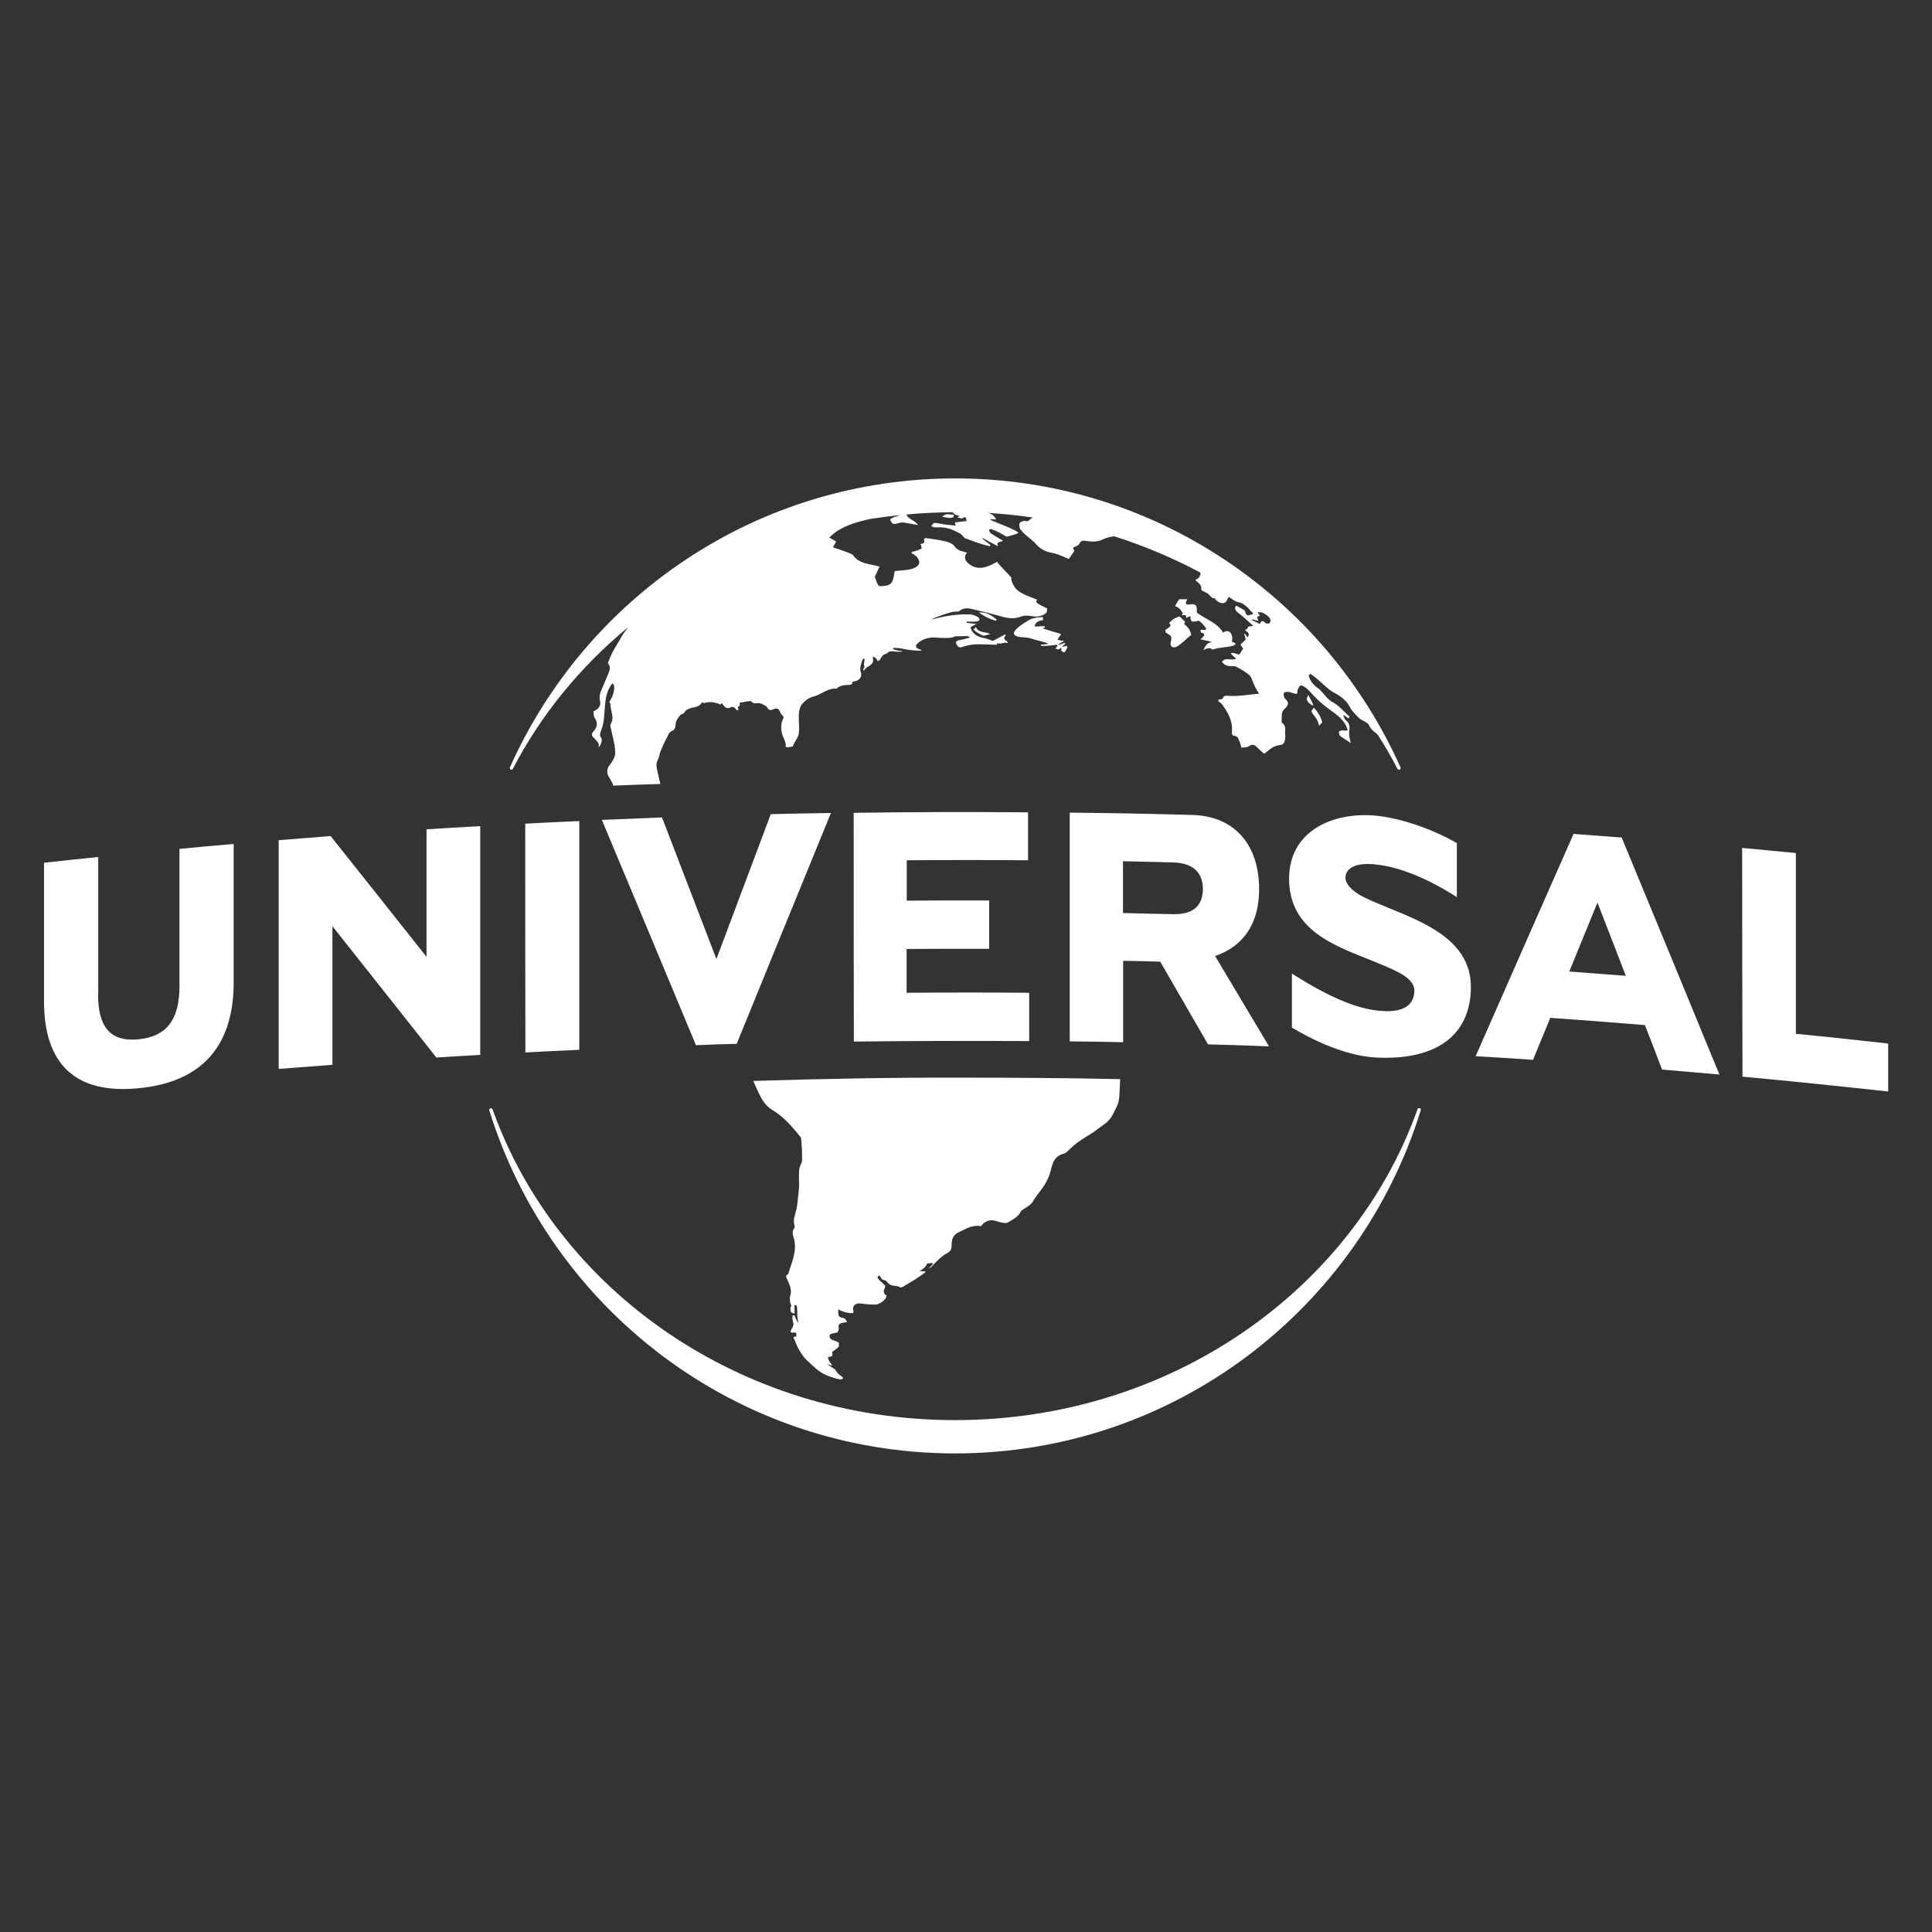
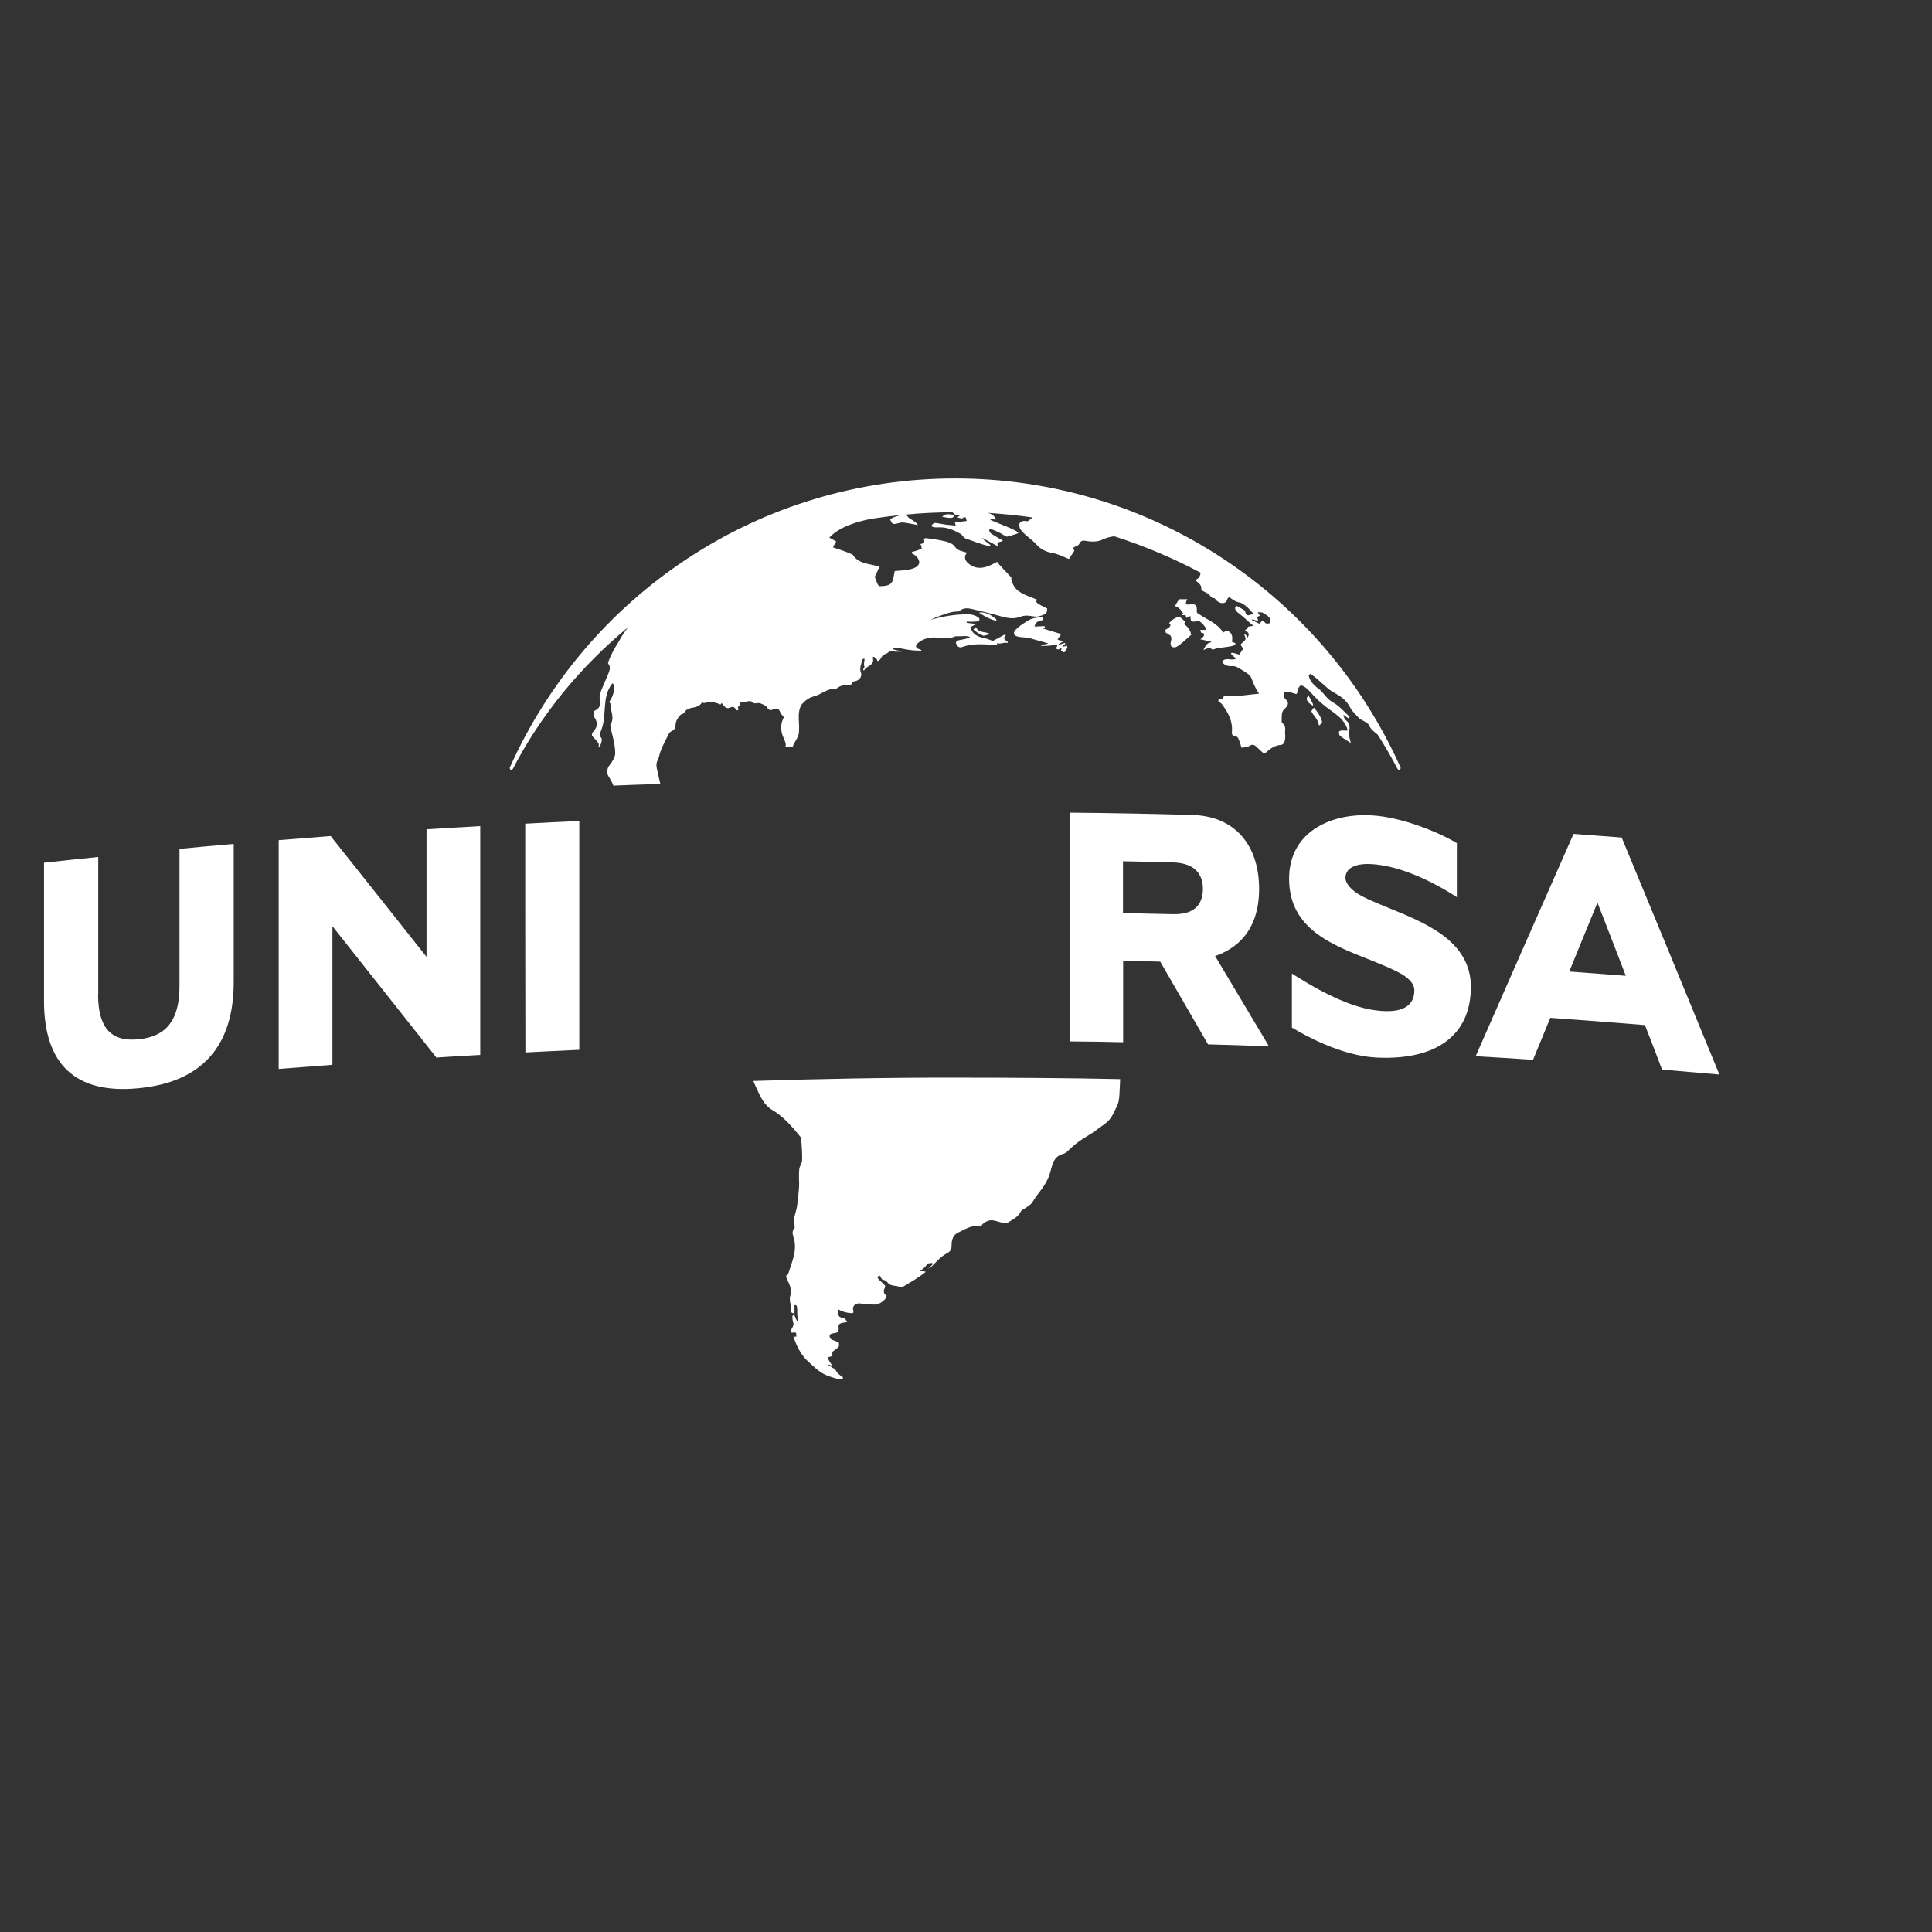
<svg xmlns="http://www.w3.org/2000/svg" xmlns:ns1="http://sodipodi.sourceforge.net/DTD/sodipodi-0.dtd" xmlns:ns2="http://www.inkscape.org/namespaces/inkscape" version="1.1" id="svg2" x="0px" y="0px" viewBox="0 0 1172.3 1172.3" style="enable-background:new 0 0 1172.3 1172.3;" xml:space="preserve">
  <rect x="0" y="0" width="1172.3" height="1172.3" fill="#333333" stroke="none" />
  <style type="text/css">
	.st0{fill:#FFFFFF;}
	.st1{fill-rule:evenodd;clip-rule:evenodd;fill:#FFFFFF;}
</style>
  <ns1:namedview bordercolor="#666666" borderopacity="1.0" id="namedview4" ns2:current-layer="g8" ns2:cx="537" ns2:cy="335" ns2:pagecheckerboard="0" ns2:pageopacity="0.0" ns2:pageshadow="2" ns2:window-height="705" ns2:window-maximized="1" ns2:window-width="1366" ns2:window-x="-8" ns2:window-y="-8" ns2:zoom="0.5" pagecolor="#ffffff" showgrid="false">
	</ns1:namedview>
-   <path id="path1072" class="st0" d="M579.5,881.9c-132.9,0-245.2-87.6-282.6-208.1c-0.1-0.6,0.1-1.2,0.7-1.3c0.6-0.1,1.2,0.1,1.3,0.7  C338,782.7,448.8,861.7,579.5,861.7c130.7,0,241.5-79,280.6-188.6c0.1-0.6,0.7-0.8,1.3-0.7c0.6,0.1,0.8,0.7,0.7,1.3  C824.7,794.3,712.4,881.9,579.5,881.9" />
  <path id="path1102" class="st0" d="M446.7,430.5c-0.1-0.2-0.8-0.9-1-1.1c-0.8-0.6-1.2-0.5-1.8-0.4c-0.7,0.2-0.8,0.4-1.3,0.5  c-0.6,0.2-1.2,0.2-1.8,0c-1.2-0.4-2-1.9-2.9-2.9c-0.2,0.3-0.7,0.9-0.7,0.9c-3.2-1.4-6.4-2-9.9-0.9c-0.3,0.1-0.9-0.3-1.3-0.5  c-1.3,2.5-3.9,3-6.3,3.4c-1,0.2-2.1,0.7-3.2,1.3c-0.6,0.4-1.2,1.7-1.8,2.1c-0.6,0.5-1.2,0.3-1.8,0.9c-1.8,1.9-3,4.1-3,6.2  c0,1.6-0.6,2.9-2.3,3.6c-0.7,0.3-1.5,1-1.8,1.7c-1.8,3.5-3.7,7.1-5.1,10.9c-0.6,1.5-0.8,3.6-1.6,5c-1.3,2.3-0.7,4.4-0.2,6.7  c0.5,2.4,1.8,7.8,1.8,7.8c-7.4,0.2-19.2,0.6-28.6,1c-0.1-1.2-2.4-5-2.9-5.7c-0.5-0.7-1.6-4.2,0.7-6.7c0.8-0.9,3.4-4.7,3.4-7.1  c0.1-6-2.4-12.6-3-17.4c3-4.3-0.1-8.6,0.1-12.9c0-0.1-0.6-0.7-0.8-0.9c3-3.9,4.1-10.3,2-11.4c-6.9,8.5-2.9,19.8-7.1,29.2  c-0.3,1.3-0.9,2.5,0.3,3.9c1.2,1.2-0.9,6.2-1.7,5.4c1.2-2.3-2.1-4.4-3.7-6.5c-0.5-0.6,0-1.4,0-2c2.7-2.7,3.9-5.5,1.4-9.1  c-0.7-1-0.5-2.6-0.7-3.9c3-1.2,4.7-3.4,4-6.1c-0.7-2.8,0.1-5.3,1.2-7.7c1.3-3,2.6-6.1,3.9-9.2c0.8-2,1.4-3.9,0-5.7  c-0.2-0.3-0.3-0.8-0.2-1c1.6-4.4,3.8-8.5,6.4-12.5c1.6-3.1,3.5-5.9,5.6-8.7c-29,24-52.8,53.1-69.8,85.8c-0.2,0.4-0.6,0.6-0.9,0.6  c-0.6,0-1-0.5-1-1.1l0.1-0.4c23.1-51.5,60.2-95.2,107.3-126.4c48.3-32,104.7-48.9,162.9-48.9c58.2,0,114.5,16.9,162.9,48.9  c47.2,31.2,84.2,74.9,107.3,126.4l0.1,0.4c0,0.6-0.5,1.1-1,1.1c-0.3,0-0.7-0.2-0.9-0.5c-3.7-7.2-7.8-14.2-12.1-20.9  c-2-1.6-4.1-3.1-5.2-5.6c-0.9-2.1-4.7-2.8-6.4-4.7c-1.7-1.9-3.8-3.7-5-6c-2.3-4.7-6.3-7.3-10.9-9.7c-4.6-3.1-8.2-7.5-13.1-10.7  c-0.5-0.2-0.8,0.4-1.2,0.9c0.7,3.4,3.3,6.2,6.4,8.3c3,2.7,4.8,6.3,8.7,8.2c3.7,2.2,6.5,5.6,9.7,8.5l-0.1,0.2l-0.6,0.8  c-0.9-0.7-1.9-1.4-2.9-2.1l-0.2,0.1c0.5,1.1,0.6,2.5,1.3,2.9c2.3,1.6,2.7,4,2.4,5.8c0,0.3-0.1,0.5-0.1,0.8c-0.1,0.3-0.1,0.7-0.1,1  v0.1c0,0.2,0,0.4,0,0.7c0,1.3,0.2,2.5,0.6,3.7c0.1,0.7,0.2,1.3,0.5,2c-2.2-1.5-4.5-2.8-6.6-4.4c-0.5-0.4-0.5-1.4-0.7-2.1l0,0l0-0.3  c0.9-1.5,3.4-0.5,5.4-0.9c-2-7.6-8.9-10.7-14.6-15.4c-2.7-2.2-5.1-4.6-7.4-7.1c-1.8-2-3.8-4.3-6.6-4.9c-0.6,0.7-1.2,1.3-1.6,2.2  c-0.5,0.9-0.2,3.3-1.2,3.1c-2.2-0.5-5.4-2.2-7.3-0.7c-0.5,1.1,0,3.1,1,3.9c2.7,2.3,1,4.4-1,6.2c-1.5,1.4-1.4,3.9-1.4,5.8  c0,0.8-0.1,2,0.2,2.3c3.1,2,1.4,5.1,2,7.7c0,2.1-0.2,5.5-2.8,5.7c-6.8,0.6-9.4,6.6-10.6,4.9c-1.9-1.7-2.5-2.2-3.7-3.4  c-1.5-1.5-2.8-2.3-5-0.7c-1,0.8-2.9,0.6-4.5,0.9c-0.5-1.5-0.7-2.8-1.2-3.8c-0.6-1.4-0.7-3-3-3.4c-0.7-0.1-1.8-0.3-1.6-2.3  c0.6-6.7-2.3-11.9-6.2-17.1c-0.3-0.5-1.8-1.1-2-1.7c-0.3-1.6,1.3-0.6,2.4-1.4c1-0.7-0.1-2.1,3.7-1.8c5.9,0.5,11.9-0.7,18.6-1.3  c-3.7-5.3-4.2-9.4-5.5-10.8c-1-1.3-4.9-3.7-8.1-5.4c-0.8-0.4-2-0.6-3-0.5c-2.4,0.1-4.5-0.5-5.9-2.6c2.1-3.2,5.7-0.4,8.5-1.9  c-1-1.1-3.1-2.6-3.1-3.4c1.3-0.6,3.7,0.7,5.1,0.9c0.8-1.4,1.6-2.3,2.3-3.6c-0.3-0.7-1.7-2.1-1.4-2.7c3.2-3.2,3.5-1.9,2-6.3  c0.6-0.5,1.3,1.3,2.2,2.2c0.2-1.1,2-2.2-1.6-4.3c-0.2-0.2,0.8-0.6,1.4-1.1c0.5-0.3,0-0.9,0.5-1.1c1.2-0.5,2.6-0.2,3-0.7  c-3.1-2.5-5.5-5-8.5-7.3c-2.2-1.5-3.2-3.2-1.8-4.8c1.7,0.9,3.4,1.8,5,2.8c1,1.2,0.2,2.4,2.2,3.1c0.5-0.3,2.9-0.5,3-1  c0.2-0.6-1.6-1.7-1.8-2.1c-0.9-1.6-5.1-4.8-6.6-4.8c-1.8-0.1-4.9-2.2-6.3-3.5c0.5,0.4-0.8,0.9-0.8,1.4c-1,4.2-6,2.6-7.6-0.2  c-0.3-0.5-1.5-0.1-1.9-0.6c-2.8-3.2-2.7-2.5-6.2-4.4c-0.2-0.2-0.1-0.8-0.2-1.7c-0.2-2.5-3.5-3.9-3.5-4.5c0-0.7,2.7-0.3,3.1-4.5  c-16.7-8.9-34.3-16.3-52.4-22.1c-2.4,0.3-4.7,0.9-6.7,1.8c-3.4,1.8-7.4,1.6-11.2,0.9c-1.8-0.3-2.6,0.5-3.4,2  c-0.7,1.3-2.6,1.4-3.7,2.4l0.8,1.7c-0.9,1.7-2.1,2.8-3.3,5c-3.5-1.4-6.5-3.1-10.2-3.7c-4-0.7-7.2-2.4-9.8-5.4  c-2.8-3.1-6.9-5.4-9.4-8.9c-0.7-0.9-0.8-2.5-0.6-3.5c0.2-0.8,1.4-1.3,2.5-1.6c0.7-0.1,1.6,0.2,2.3,0.2c0.7-0.1,2.5-2,3.2-2.3  c-9-1.3-18.1-2.2-27.2-2.8c2.3,0.6,4,1.8,5.1,4c-1.2,0-2.3-0.1-3.4-0.2l-0.1,0.5c5.9,2.6,14.9,5.7,16.9,7.7c0.1,0.5-2,1.1-6.7,2.4  c-1.2,0.2-2.9-2.1-9.9-4.6c-0.2-0.1-1.2,0.5-1.2,0.6c0.2,0.7,0.6,1.6,1.2,2.1c2.3,1.5,4.7,2.9,7.3,4.4c-1.5,1.1-4.4,0.2-3,3.4  c-3.4-1.8-6.3-3.4-9.3-5l-0.2,0.3c1.6,1.4,3.2,2.6,4.9,3.9c-0.1,0.2-0.2,0.5-0.5,0.7c-5.1-1-10-3.1-14.9-4.8c-0.6-0.2-1.9-2-2.4-2.5  c0,0-4.7-2.6-6.9-3.2c-2.2-0.7-5-1.1-7.8-0.9c-2.8,0.1-3.4-0.9-3.4-0.9s0.9-1.7,2.3-1.8c1.3,0,4.9,0.9,7.1,1.1  c2.2,0.2,5.4,0.5,5.4,0.5c-0.2-0.9-0.3-1.3-0.5-1.9c2.3-0.3,4.7-0.6,7.2-0.9c-0.6-1.3-0.1-3.4-2.7-1.6c-0.5,0.3-1.7-0.3-3.1-0.6  c0.8-0.5,1.2-0.7,1.6-1c-0.8-0.1-1.8-0.2-2.5-0.5c-0.8-0.4-1.4-0.9-2-1.6c-9.4,0.1-18.7,0.5-27.9,1.4c1.2,3.1,5,3.2,7,6.4  c-3.1-0.5-6.2-1.3-9.3-1.6c-1.7,0-3.9,1.1-5.6,0.9c-1.2-0.1-1.9-2.8-2-2.7c1.3-1.3,3.9-1.9,6.5-2.7c-6,0.6-12,1.4-18,2.3  c-17.7,3.6-22.9,8.9-25.4,11.4c0,0,3.2,1.7,4.2,2.4c-0.8,1.4-1.5,2.5-2,3.5c2.7,0.9,10,3.2,12.1,4.6c3.6,5.7,10.6,5.3,16.3,7.2  c-1.3,1.8-1.6,3.7-2.7,5.4c-0.2,0.4-0.2,1.1,0,1.6c0.7,1.5,0.8,2.5,1.7,4c0.2,0.3,0.8,0.9,1.2,0.8c8.2-0.2,7.6-2.7,8.9-9.2  c4-0.5,13.8-0.2,14.9-5c0.1-2.7-2.7-5.1-4.8-5.8c0.1-0.2,0.3-0.6,0.5-0.9c1.5-0.1,5.4-1.6,5.9-2.1c-0.7-0.9,0.2-1.1-1-2.6  c1.4-0.3,2.1-0.3,2.4-1.2c0.1-0.2,0-0.9-0.1-1.3c-0.1-0.2,0-0.5,0.1-0.7c0.2-0.2,0.5-0.4,0.9-0.4c4.1,0.5,8.4,1.1,12.4,2.1  c1.8,0.5,4.1,1.4,5.1,2.9c2.1,3,5,2.9,7.6,3.9c-2.5,2.7-0.9,5.4,1.6,7.1c5.6,4.1,11.6,1.2,16.6-1.6c1.8,2.6,6.7,7.2,8.7,9.6  c0,0-0.6,1.6,1.8,5.5c2.5,4.1,9.2,5.9,13.9,7.9c-1.4,1.5-0.7,2.1,6,5.3c-0.1,1.1,0,2.3-0.8,2.9c-1.2,1.1-2.9,1.5-4.1,1.8  c-1.8,0.5-3.4,0.1-4.8-0.1c-2-0.3-4.1-0.5-6.1,0.3c-4,1.6-7.8,1.1-11.8,0c-6-1.7-12.1-3.2-18.2-4.6c-2.5-0.6-5.1-0.7-7.4,1.2  c-0.7,0.6-2.3,0.3-3.6,0.5c-3.2,0.5-11.2,3.4-13.9,4.8c7.2-1.8,14.6-3.5,23.6-3.2c1.5,0.1,3,0.4,5,1.6c0.6,0.3,1.2,1.1,1,1.7  c-0.1,0.5-1.2,1-1.7,1c-2,0.2-4,0.1-6,0.1c0,0.2-0.1,0.5-0.1,0.7c1.8,0.2,3.7,0.5,6,0.7c-1.3,0.7-2.4,1.2-3.6,1.9  c0.9,4.3,4.4,6,8.7,6.8c1.3,0.2,3.4,1.1,4.8,1.6c2.4-1.2,4.6-2.4,6.9-3.7c0.6-0.3,1.3-0.1,0.7,0.7c-1.4,1.4-0.2,1.3-0.6,1.9  c0.6,0.5,1.3,1.2,2,1.7c0.2,0.2,0.2,0.4-0.1,0.6c-2.9-0.5-2.8,0.8-6.4,0.2c-0.2,0.4,0.9,1.1-0.9,0.9c-6.6,0-13.2-1.1-19.5,1.2  c-1.3,0.5-2.8,0.8-3.7-0.8c-0.3-0.5-0.9-1.3-0.8-1.7c0.2-0.7,1-1.3,1.7-1.4c2.2-0.5,4.4-0.7,6.7-1.7c-0.1-1.4-4.8-0.6-8.9-0.7  c-1.7,1.3-7.5,1.1-11.2,0.8c-4.5-0.6-10.1,1.2-12.4,4.6c-0.3,0.6,0.1,1.5,0.7,1.9c0.6,0.5,2.7,0.7,2.5,1.4  c-9.6,0.1-12.2-2.1-17.5-1.6c0,0.2,0.7,0.4,0.5,0.9c0.7,0.1,1.4,0.2,2.1,0.5c0.6,0.2,2,0.3,3,0.4c0.2,0.1,0.2,0.3,0,0.4  c-1.5,0-3.7,0.1-4.3,0c-1.3-0.5-2.6,0-3.5,0c-1,1.4-2.8,1.4-3.7,2.3c-0.9,0.7-1.8,3.7-3.4,3.3c0-1.4-1.5-1.8-2-2.5  c-0.2,0.2-0.6,0.3-0.8,0.4c1.6,5.1-3.7,4.8-5.1,7.8c-0.6,0.4-0.5-0.4-0.7-0.5c0.6-0.7,0.6-1.3,0.9-1.7c-0.8-1,0-3.2,0-4.6  c-0.2-0.4-1-0.3-1.3,0.5c-0.7,2.4-1.6,4.3-1.2,6.8c1.3,2.7,0,5.3-3,6.1c-0.8,0.2-2.4,0-2,1.7c0,0-1.2,0.6-1.8,0.6  c-3.9,0-5.8,0.6-7.8,2.3c-5.5-0.5-9.2,3.7-14.1,4.8c-2.6,0.6-5.2,2.7-6.9,4.7c-3.4,5.1-0.8,12.3-1.9,18.1c-0.5,2.6-3.2,5.5-3.5,7.5  c0,0-0.5,0-0.8,0.1c-0.8,0-3,0.8-3.7-0.2c0.9-1.8-1.4-5-2.1-7.8c-0.7-2.6-0.7-6,0.5-8.5c0.7-1.4,0.7-1.8-0.7-3  c-0.3-0.3-0.6-0.7-0.7-1c-0.9-2.6-1.9-3.3-4.7-2.1c-1.3,0.7-2.5,0.4-3.4-1.2c-0.7-1.2-2.6-1.9-4.1-2.5c-1.7-0.7-3.8,1-5.5-1.2  c-0.6-0.7-5.4,0.7-7.1,0.8c-0.2,0.1,0.6,1.6-0.5,2.2c-0.2,0.2-0.7,0.3-0.6,0.7c0,0.1,0.6,1.1,0.3,1.4c-0.5,0.4-0.7,0.4-0.7,0.4  L446.7,430.5z M770.5,378c1.6-3.1-2-4.8-4.3-6.2c-0.7-0.4-1.8-0.2-3.1-0.3c0.7,1,0.9,1.5,1.4,2.1c-0.6,0.2-1.2,0.5-1.7,0.7  c0.2,0.7,0.3,1.4,0.7,2.5c-1.6-0.4-2.6-0.7-3.7-1l-0.2,0.5c1.6,0.7,3.1,1.5,4.9,2.3c0.7-1.9,1.7-2.4,3.4-0.5  C768.3,378.5,770.4,378.4,770.5,378" />
  <path id="path1148" class="st1" d="M578.7,312.3c0.7,3.3-4.8,1.5-7,1.3C574,311,576.5,312.4,578.7,312.3" />
  <path id="path1154" class="st0" d="M633.2,376.2c-5.1,0.7-4.9,2.6-5.5,3.9c1.8,0.2,4.6-0.3,6.2-0.1l0.2,0.6  c-0.3,0.2-0.6,0.3-1.4,0.7c3.9,1.3,7.5,2.3,11.1,3.4c-0.3,1.1-1.8,2.5-2.1,3.3c2,1.2,3.7,0.5,3.8,0.8c0.2,0.3-2.3,1.4-3.2,2.1  l0.2,0.4c1-0.3,3.4-1.3,3.7-1.1c0.9,0.7-1.2,0.9-1.6,2.3c1.2-0.2,2.3-0.6,2.8-0.7c0.2,0.3-0.2,0.6,0.3,1.1c-1.9,3.5-1.7,3.5-3.9,1.8  c-0.2-0.2,0.8-0.9-0.1-1.5c-0.3-0.2-0.6,0.6-1.4,0.9c-0.6-0.2-1.2-0.4-1.9-0.5c0.2-0.7,1.8-1.4,0.8-2.4c-3.1,0.5-6.4,0.8-9.2,0.7  c-0.7-0.2-0.5-0.7,0-0.8c1.7,0,4.1-0.4,4-0.7c-3.8-1.2-7-1.9-10.5-3c-3.3-1.1-8.9-0.2-10.1-2.5c-1.2-2.1,4.1-5.9,9.6-9  c1.2-0.7,4.5-1.4,7.7-1.5C633.1,374.8,632.4,375.9,633.2,376.2" />
  <path id="path1200" class="st1" d="M793.8,421.4c1.2,3.1,3,5,3,6.8c-2.6-1.3-3.9-2.7-3.9-4.4C792.9,423,793.8,423,793.8,421.4" />
  <path id="path1206" class="st0" d="M590.6,381.9c0.5-0.2,1.2-1,1.6-1.4c1.6,3.9,5.8,2.4,8.6,4.3c-1.4,0.3-2.7,0.7-4,1  C593.3,384.2,593,384,590.6,381.9" />
  <path id="path1236" class="st0" d="M594,371.7c3.4-0.6,7.6,1.3,10.7,4.3l-0.3,0.7C599.6,375.5,596.2,373.2,594,371.7" />
  <path id="path1266" class="st0" d="M710.5,389.2c0.5-1.4,0.2-2.9-0.2-3.5c-1.6-0.9-1.4-1-3-1.9c0.1-0.2-0.2-1.3-0.2-1.6  c1.3-0.7,1.7-1.1,2.6-1.8c1.4-1.8-0.6-1.9-0.2-2.4c1.7-2.1,4-3.4,6.2-3.9c1,0.9,2.1,1.9,3.4,3.1c0,0.1-0.3,0.9-0.6,1.4  c1.4,1.3,3.6,2.8,4.3,6.6c-3.5,3.1-6.5,5.9-8.6,7.1c-1,0.7-2.5,0.6-3.3,0.1C710.4,391.6,710,390.9,710.5,389.2" />
  <path id="path1296" class="st0" d="M719.9,375c-0.2-0.7-0.3-1.2-0.6-1.8c-0.7,0.2-0.9-0.2-2.3,0.2c0.7-1.2,0.8-1.3,1.2-1.9l-0.7,0.4  c-0.6-0.8-0.9-1.8-1.6-2.4c-0.9-0.9-2.2-1.4-2.9-1.8c0.8-1.5,1.6-2.8,2.5-4.1c1.2,0,2.9,0,5,0c-1.8,2.9-0.9,3.6,1.9,3.1  c2.5-0.4,4,0.5,3.8,3.2c-0.1,0.8,0.1,1.7,0.1,1.9c5.6,4.1,12.4,6.1,15.9,12.1c2.5-2.3,6.5-0.4,5.3,5.5c0.7,0.2,1.4,0.6,2.1,0.9  c0,0.3,0,0.6,0,0.6c-1,1.9-9.6,1.6-13.1,3.1c-1.9,0.8-0.7-2.3-6.3,0.4c2.5-5.4,3.6-3.8,4.9-5c-1.8-0.4-4-0.9-6.8-1.5  c2-1.1,3.7-3.7,0.8-3.9c-0.5,0-0.5-1.1-0.8-1.8h3.1c0.2-0.2,0.3-0.5,0.6-0.6c-1.4-2.3-2.3-3.1-4.4-4.9c-2-0.1-5.7,2.4-5.2-2.9  C721.4,374.2,720.6,374.5,719.9,375L719.9,375l-0.1,0" />
  <path id="path1326" class="st0" d="M800.2,439.8c-0.7-4-3.1-5.3-4.4-8c-0.2-0.5,0.8-1.5,1.4-2.4c2.7,2.8,4.7,6.5,5,8.7  c0.1,1.3-0.7,0.2-1.3,2C800.6,440,800.2,440,800.2,439.8" />
  <path id="path1356" class="st0" d="M566.1,767c0-1-2.2-0.5-3.7-0.2c-0.5,0,1.2,0.9-4.4,4.5c0.8,0,4.7,0.1,3.4,0.7  c-4.5,3.6-8.9,6-13.7,8.9c-0.5,0.2-1.2,0.3-1.6,0.2c-2.4-1.6-5.4,0-7.8-3.2c-0.9-1.3-2.5-1.2-3.1-1.6c-0.2-0.1-1.3-2.5-1.6-2.3  c-0.1,0.1-1.2,0.7-1.2,1c0.1,0.5,0.8,1.3,0.8,1.3c1.2,1.3,3,2.7,3.9,3.9c0.1,0.2-0.1,1.3-0.7,2.3c-0.2,0.5-0.2,1.6,0.3,2.7  c0.2,0.6,1.4,0.3,1.2,1.4c-0.3,2.1-4.5,5.1-6.9,5c-3.1,0-6.2-0.3-9.2-0.7c-2.6-0.3-4.8,1.6-4.1,4.1c0.5,1.5-0.1,1.9-1.2,1.8  c-2.8-0.2-5.3-0.8-7.8-2.3c-0.3,4.3,0,4.7,3.6,5.4c0.6,0.1,1,1.3,1.8,2.2c-2.5,0.8-5.9,0.2-5.2,3.6c0.2,0.8-0.3,1.8-0.6,2.7  c-1.5,0.6-4.3,0.6-4.8,1.6c-0.7,3.5,3,3,5.5,4.7c0.1,1,0.1,2-0.1,2.5c-0.8,0.9-2.9,2.3-3.9,3.1c0.1,1.2,0.2,2.1-0.2,2.6  c-0.7,0.1-1.8,0.6-2.5,0.7c0.5,2.3,2,3.9,2.6,4.8c-0.1,0.5-1.8-0.5-3-0.6l3.7,2.4c2.1,1.2,1.2,1.6,3.2,3.5c1.9,1.7,2.8,2,2.7,2.2  c-0.1,0.3,0.3,2.1-5.4,0.2c-6.9-2.2-8.6-3.1-16.7-10.9c0,0-4.3-3.9-7.2-12c-0.2-0.6-0.9-1.3-0.6-1.8c0.2-0.3,0.7-0.5,1.6-0.3  c-0.1-0.8,0.1-2.1-0.3-2.4c-0.7-0.6-3.1,0.7-3.2-0.9c0.9-2.4,1.3-1.9,1.8-4.2c0.1-0.7-0.7-1.5-0.7-4.9c0-0.6,0.9-0.8,1.3-0.5  c0.7,1.5,1.3,3.5,2.3,4.5c-1.2-7.1-0.2-5-0.9-10.2c-0.8-1-1.2-0.5-1.4-0.5v5c-2-0.2-2.8-0.9-2.3-4.1c0.1-0.5,0.8-0.1,0-1.6  c-0.7-1.3-0.5-3.2-0.5-4.3c1.4-3.7,0.1-7-1.4-10.1c-2-3.9,0-2.7,0.5-4.3c2-6.7,5.3-13.3,3.4-20.8c-0.6-2.1-1.7-4.6,0.3-6.8  c0.2-0.2,0.1-0.9,0-1.3c-1.2-3.6,0.5-6.8,1.2-10.1c0.5-2.3,0.7-4.6,0.9-6.9c0.5-3.8,0.9-7.6,0.6-11.4c0.1-2.7-0.1-3.9,0.2-6  c0.2-1.8,1.6-3.4,1.7-5.3c0.1-4.1-0.2-8.2-0.5-12.3c0-0.7-0.2-1.6-0.7-2.1c-5-6.1-10.1-12.1-16.9-16.1c-4.9-2.9-7.2-7.9-9.9-13.9  c-0.5-0.9-0.9-2.3-1.6-3.7c41.5-1.3,82.9-2.1,124.2-2c31.1,0,67.3,0.2,98.4,0.9c-0.2,4.3-0.5,9.2-0.5,10c-0.5,5.9-1.5,6.2-4.1,11.7  c-2.2,4.3-5.9,6.2-9.2,8.7c-5,3.9-11,6.5-15.6,11c-1.6,1.3-3.1,3.4-5,3.9c-7.8,2-6.6,9.4-9.4,14.9c-2.6,6-6,8.6-9.6,14.7  c-1.6,2.1-4.5,3.4-6.7,5c-1.6,3.8-5.1,5.2-8.2,7.2c-2.8,0.8-5.9-1-8.9-1.4c-2.7-0.5-6.2,1.5-7.1,3.5c-5.5-0.9-8.9,1.5-13.6,3.7  c-3.6,1.5-4.4,4.7-4.4,7.9c0.1,2.5-0.9,3.9-2.7,4.8c-3.7,2-6.3,4.9-9.2,7.9c-1.2,1.3-2.2,1.4-2.4,1.4C563.7,770,562.9,770,566.1,767  L566.1,767z M563.7,769.9L563.7,769.9" />
  <path id="path1386" class="st0" d="M1008.5,649c-3.4-9.1-6.9-18.1-10.4-27c-19.1-1.6-38.3-3-57.4-4.4l-10.5,25.5  c-11.6-0.8-23.2-1.6-34.8-2.2c19.8-45.1,39.6-90.1,59.4-134.9c4.8,0.4,9.7,0.7,14.6,1.1c4.9,0.4,9.7,0.7,14.6,1.1  c19.8,47.8,39.6,95.8,59.3,143.8C1031.7,651,1020.1,650,1008.5,649L1008.5,649z M952.2,589.5c11.4,0.9,22.9,1.7,34.3,2.6  c-5.7-14.8-11.4-29.6-17.2-44.4C963.6,561.7,957.9,575.6,952.2,589.5" />
-   <path id="path1416" class="st0" d="M422.3,634.2c-19-45.7-38.1-91.2-57.1-136.7c12.1-0.5,24.3-1,36.5-1.5c11,28.6,22,57.3,33,85.9  c11-29.3,22-58.6,33-87.9c12.2-0.3,24.3-0.5,36.5-0.7c-19.1,46.6-38.1,93.3-57.2,140.1c-4.1,0.1-8.2,0.2-12.4,0.3  C430.6,633.9,426.5,634.1,422.3,634.2" />
  <path id="path1446" class="st0" d="M59.5,603.3c0,19.8,7.4,29.1,24.7,27.3c17.3-1.7,24.7-12.4,24.7-32.2v-83.3c11-1.1,22-2.1,32.9-3  v83.9c0,38.6-19.2,60.6-57.6,64.3c-38.3,3.8-57.5-14.4-57.5-52.9v-83.9c11-1.2,21.9-2.4,32.9-3.5V603.3z" />
  <path id="path1476" class="st0" d="M841.8,550.6c21.4,8.8,50.7,19.6,50.7,48.2c0,29.3-20.9,44.7-57.4,42.9  c-21.5-1.1-44.1-13.9-50.5-17.8c-0.2-0.1-0.5-0.2-0.7-0.4v-32.8c0.7,0.4,1.3,0.8,2,1.3c19.7,12.4,35.9,19.5,49.2,21.1  c15.8,2,23.1-2.7,23.1-12.2c0-3.9-3.3-7.8-10.4-11.3c-4.1-2.1-8.9-4.1-14.1-6.2c-23-9.3-51.5-18.4-51.5-50.2  c0-28.1,24.8-39.7,49.4-38.5c18.8,0.9,41.2,10.3,51.7,16.5c0.2,0.1,0.5,0.3,0.7,0.4v32.8c-0.7-0.4-1.3-0.8-2-1.3  c-6.5-4.1-29.3-17.9-50.4-18.8c-10.6-0.5-15.2,3.4-15.2,8.3c0,3.5,3.4,7.7,10.4,11.4C830.9,546.1,836.2,548.3,841.8,550.6" />
  <path class="st0" d="M737.3,580.1L737.3,580.1c12.5-4.3,26.7-14.8,26.7-40.7c0-26.6-14.7-44.2-40.5-44.9  c-24.8-0.7-49.6-1.2-74.4-1.4v138.8c10.8,0.1,21.6,0.2,32.4,0.5V583c7.5,0.1,15,0.3,22.5,0.5c9.7,16.7,19.3,33.4,29,50.2  c12.3,0.3,24.7,0.7,37,1.2C759.1,616.6,748.2,598.4,737.3,580.1z M711.7,554.7c-10.1-0.2-20.2-0.4-30.3-0.7v-31.4  c10.1,0.2,20.2,0.4,30.3,0.7c15.1,0.4,18.2,9,18.2,16.2C729.8,546.7,726.8,555.1,711.7,554.7z" />
  <path id="path1536" class="st0" d="M318.8,638.6c-0.1-46.3-0.1-92.5-0.1-138.8c10.9-0.6,21.9-1.2,32.8-1.6v138.8  C340.6,637.5,329.7,638,318.8,638.6" />
-   <path id="path1566" class="st0" d="M550.1,575.8v26.6c24.8-0.2,49.6-0.2,74.4,0v29.3c-35.5-0.2-71-0.1-106.4,0.3  c-0.1-46.3-0.1-92.5-0.1-138.8c35.3-0.5,70.5-0.6,105.8-0.3V522c-24.5-0.2-49.1-0.2-73.6,0v24.5c16.7-0.1,33.3-0.2,50-0.1v29.3  C583.5,575.7,566.9,575.7,550.1,575.8" />
  <path id="path1596" class="st0" d="M258.8,503.2c10.9-0.7,21.7-1.3,32.6-1.9v138.8c-8.9,0.5-17.8,1-26.7,1.6l-0.3-0.5  c-20.9-26.5-41.9-52.9-62.7-79.2v84.1c-10.9,0.8-21.8,1.7-32.6,2.5V509.8c10.6-0.8,21.1-1.7,31.6-2.5l0.3,0.5  c19.2,24.1,38.5,48.4,57.8,72.8L258.8,503.2z" />
-   <path id="path1626" class="st0" d="M1057.1,514.5c10.9,1,21.7,2.1,32.6,3.1v109.7c18.7,1.8,37.3,3.8,56,5.9v29.1  c-29.4-3.2-58.9-6.3-88.4-9C1057.2,607.1,1057.1,560.8,1057.1,514.5" />
</svg>